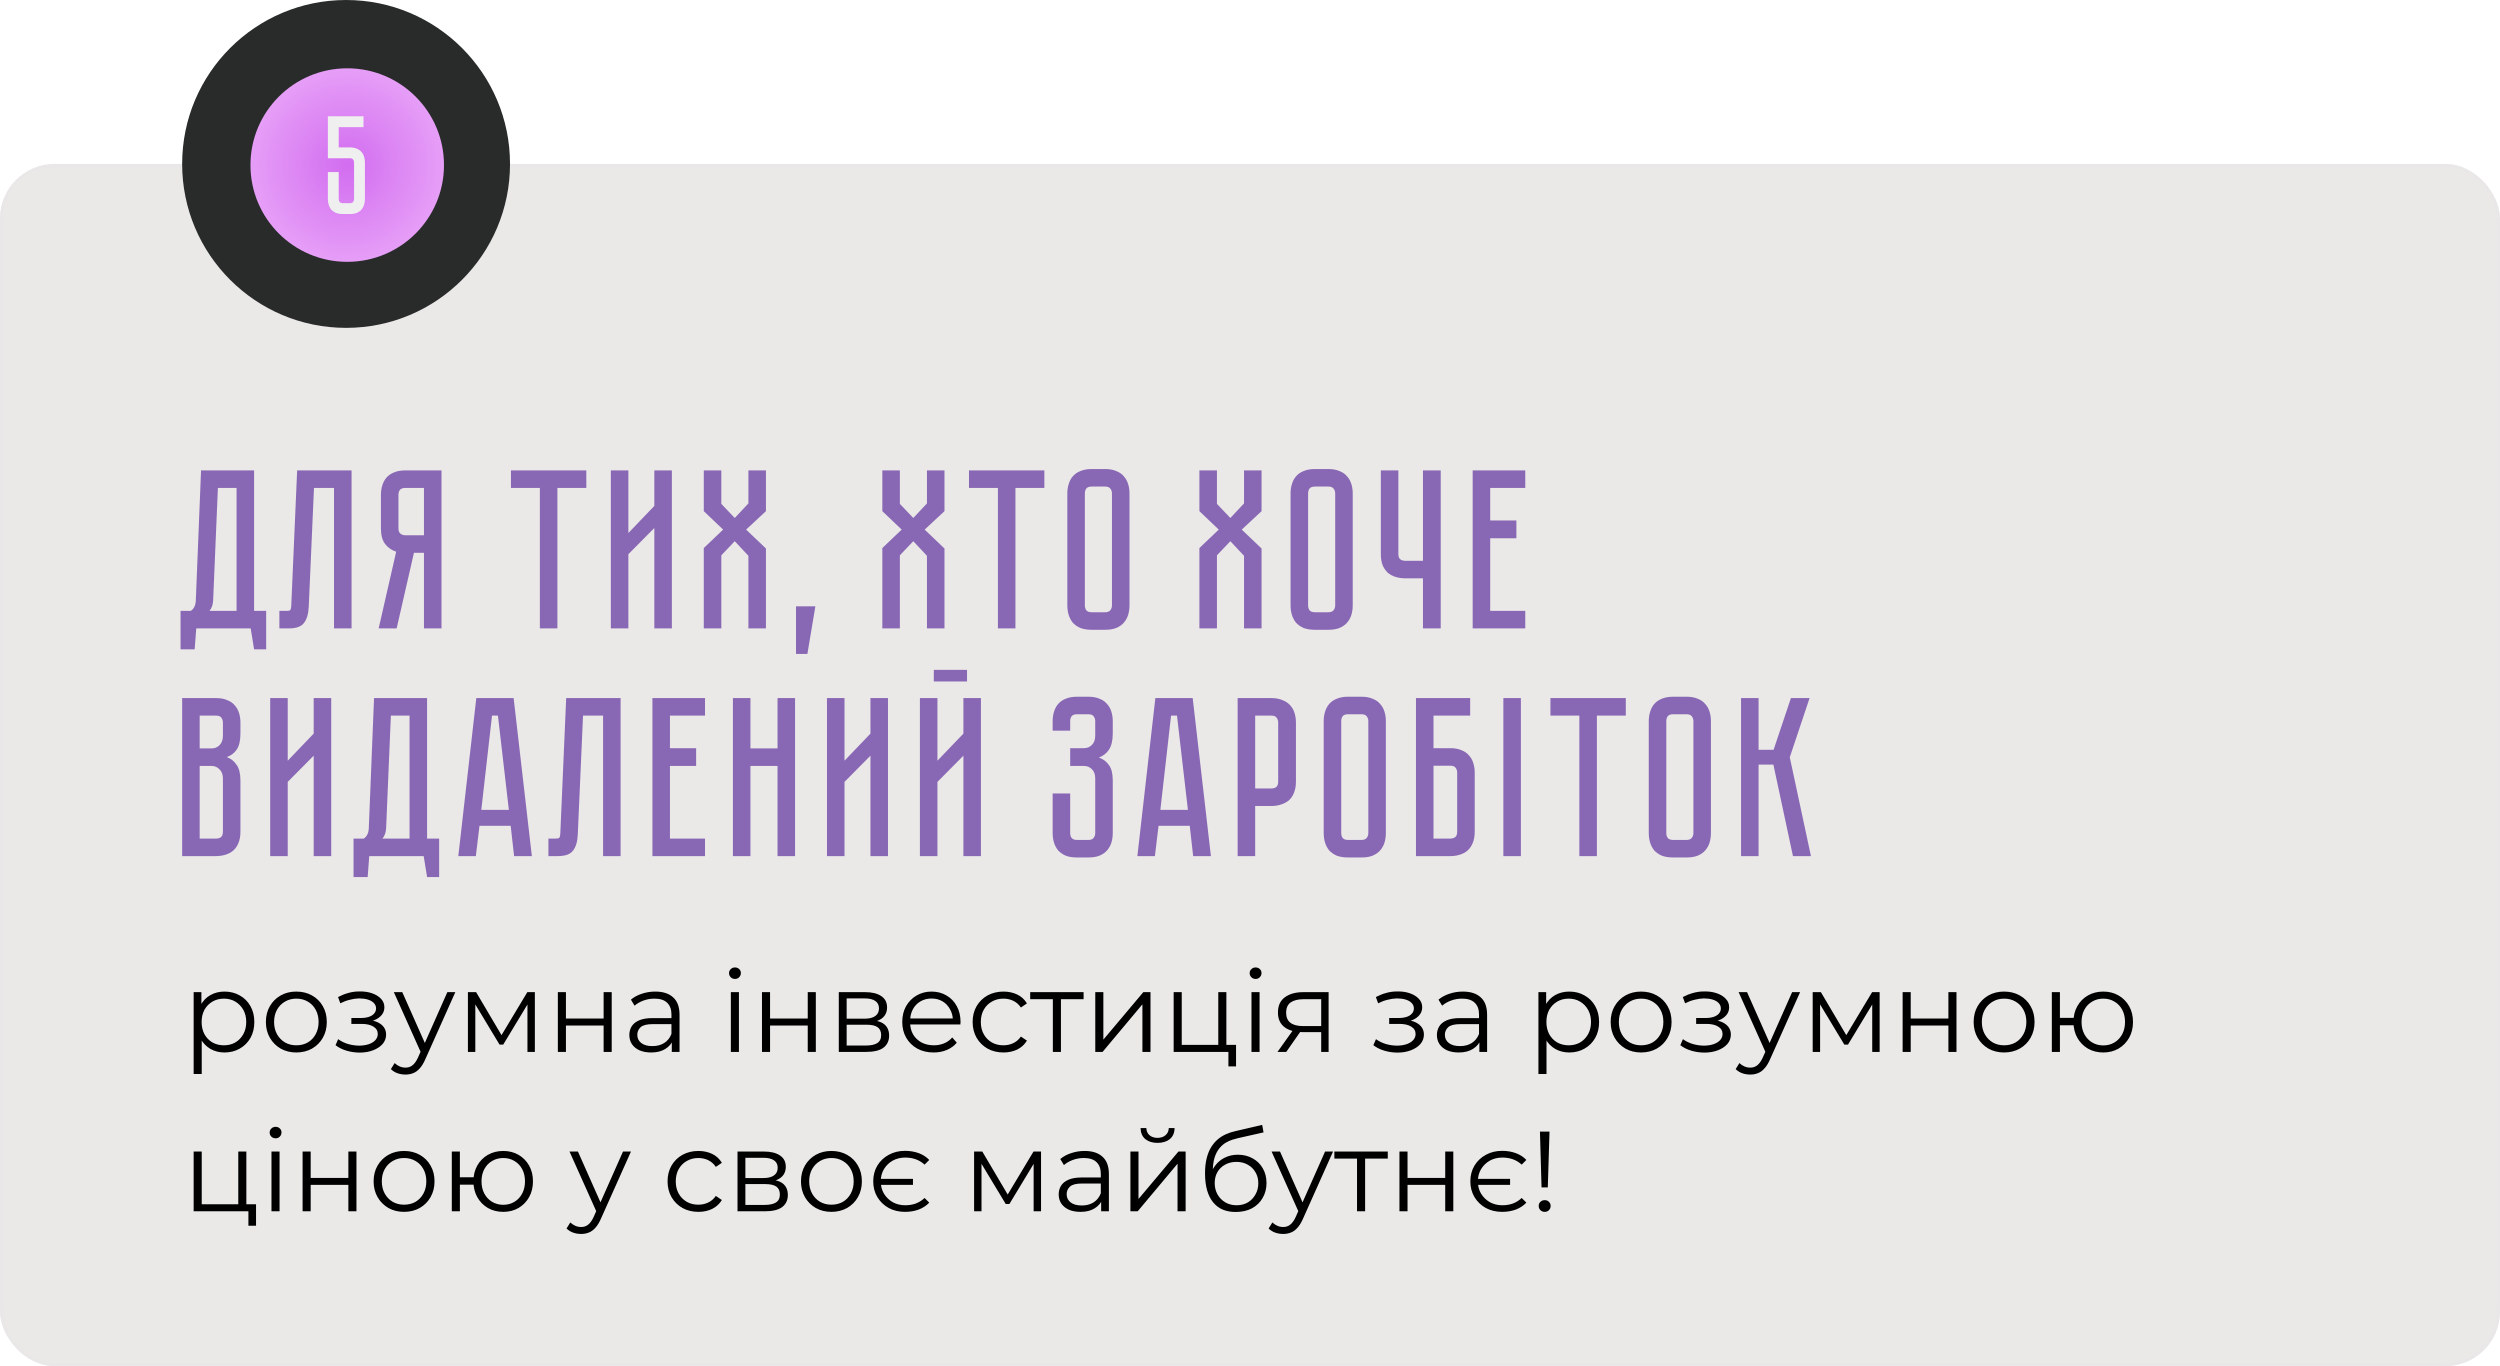
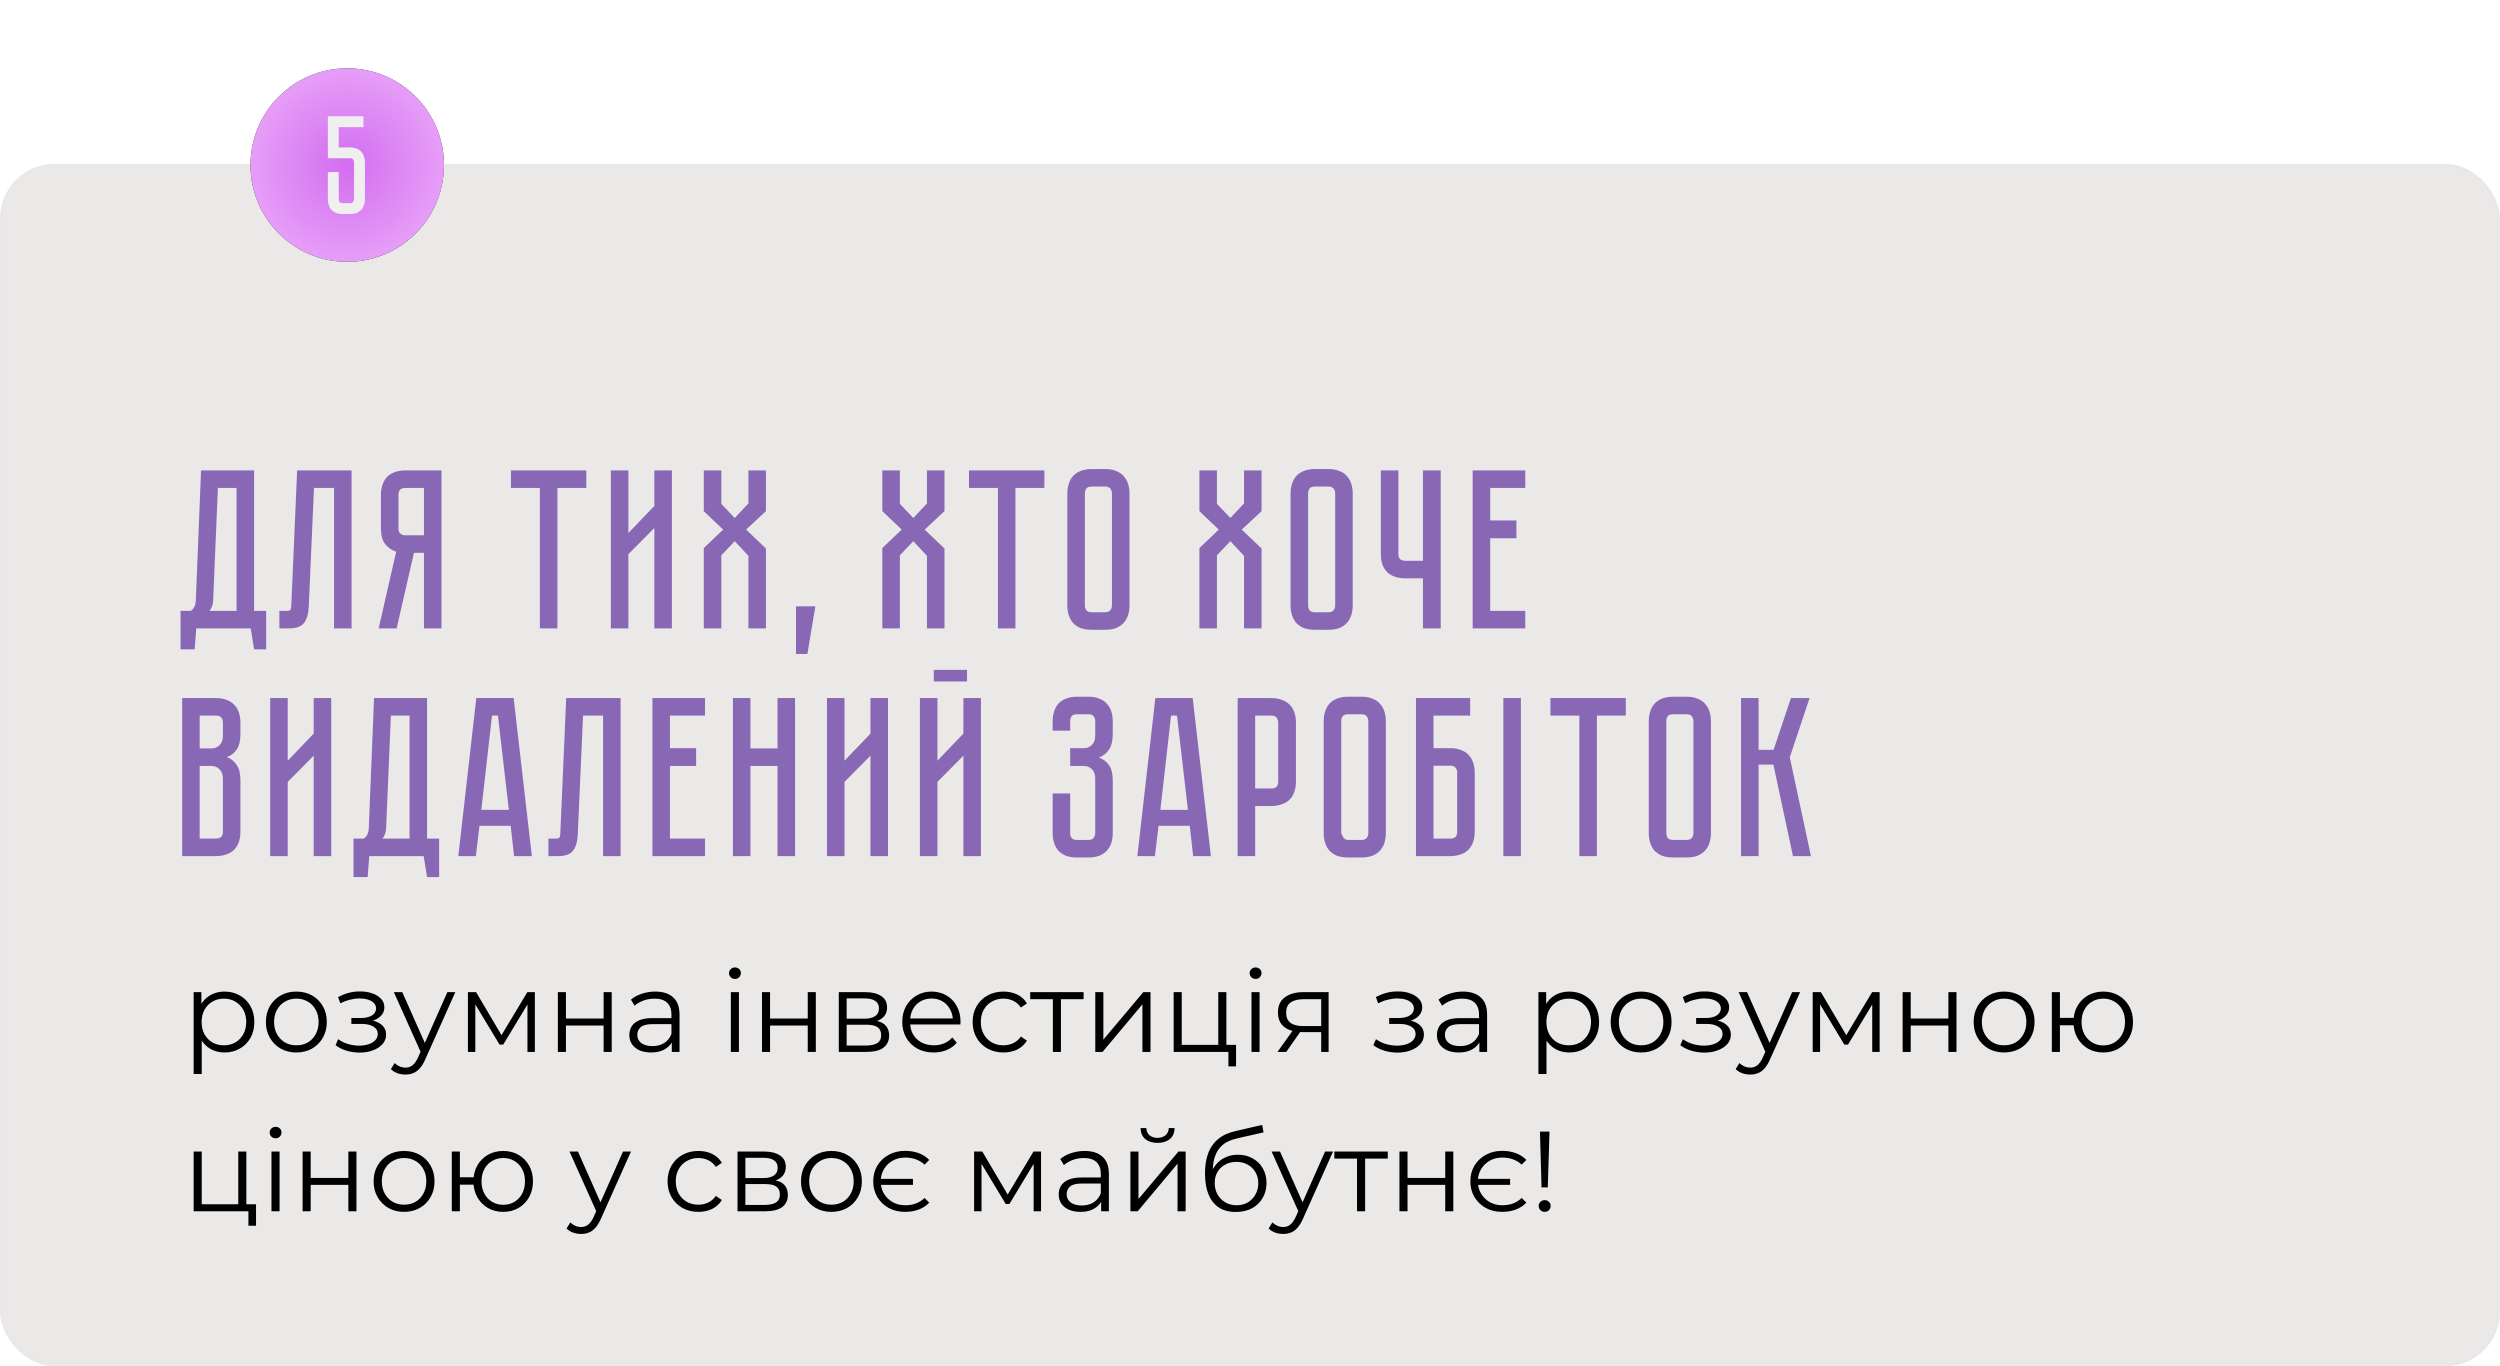
<svg xmlns="http://www.w3.org/2000/svg" width="549" height="300" viewBox="0 0 549 300" fill="none">
  <rect y="36" width="549" height="264" rx="12" fill="#EBE8E8" />
  <rect x="0.336" y="36.336" width="548.328" height="263.328" rx="11.664" stroke="#E4E4E4" stroke-opacity="0.25" stroke-width="0.672" />
-   <path d="M58.45 134.15V142.6H55.8L55.05 138H43.1L42.75 142.6H39.65V134.15H41.9C42.6 133.683 42.967 132.917 43 131.85L44.15 103.3H55.8V134.15H58.45ZM51.95 134.15V107.15H47.85L46.8 132C46.733 132.867 46.467 133.583 46 134.15H51.95ZM77.202 103.3V138H73.352V107.15H68.952L67.802 133.2C67.735 134.8 67.385 136 66.752 136.8C66.152 137.6 65.052 138 63.452 138H61.352V134.15H62.952C63.352 134.15 63.602 134.1 63.702 134C63.835 133.867 63.918 133.6 63.952 133.2L65.252 103.3H77.202ZM96.952 103.3V138H93.102V121.4H90.902L87.102 138H83.152L87.002 121.15C86.036 120.85 85.236 120.3 84.602 119.5C83.969 118.7 83.652 117.55 83.652 116.05V108.65C83.652 107.917 83.752 107.233 83.952 106.6C84.152 105.933 84.452 105.367 84.852 104.9C85.286 104.4 85.836 104.017 86.502 103.75C87.202 103.45 88.036 103.3 89.002 103.3H96.952ZM93.102 107.15H89.002C88.436 107.15 88.036 107.3 87.802 107.6C87.602 107.9 87.502 108.25 87.502 108.65V116.05C87.502 116.583 87.652 116.967 87.952 117.2C88.252 117.433 88.602 117.55 89.002 117.55H93.102V107.15ZM112.205 103.3H128.755V107.15H122.405V138H118.555V107.15H112.205V103.3ZM143.691 138V115.95L137.991 121.7V138H134.141V103.3H137.991V117.05L143.691 111.1V103.3H147.541V138H143.691ZM168.201 112.25L163.851 116.3L168.201 120.45V138H164.351V122.05L161.351 118.85L158.401 121.95V138H154.551V120.35L158.801 116.3L154.551 112.25V103.3H158.401V110.65L161.351 113.75L164.351 110.55V103.3H168.201V112.25ZM179.055 133.15L177.305 143.6H174.805V133.15H179.055ZM207.41 112.25L203.06 116.3L207.41 120.45V138H203.56V122.05L200.56 118.85L197.61 121.95V138H193.76V120.35L198.01 116.3L193.76 112.25V103.3H197.61V110.65L200.56 113.75L203.56 110.55V103.3H207.41V112.25ZM212.791 103.3H229.341V107.15H222.991V138H219.141V107.15H212.791V103.3ZM242.685 103C243.651 103 244.468 103.15 245.135 103.45C245.835 103.717 246.385 104.1 246.785 104.6C247.218 105.067 247.535 105.633 247.735 106.3C247.935 106.933 248.035 107.617 248.035 108.35V132.95C248.035 133.683 247.935 134.383 247.735 135.05C247.535 135.683 247.218 136.25 246.785 136.75C246.385 137.217 245.835 137.6 245.135 137.9C244.468 138.167 243.651 138.3 242.685 138.3H239.735C238.768 138.3 237.935 138.167 237.235 137.9C236.568 137.6 236.018 137.217 235.585 136.75C235.185 136.25 234.885 135.683 234.685 135.05C234.485 134.383 234.385 133.683 234.385 132.95V108.35C234.385 107.617 234.485 106.933 234.685 106.3C234.885 105.633 235.185 105.067 235.585 104.6C236.018 104.1 236.568 103.717 237.235 103.45C237.935 103.15 238.768 103 239.735 103H242.685ZM242.685 134.45C243.218 134.45 243.601 134.3 243.835 134C244.068 133.7 244.185 133.35 244.185 132.95V108.35C244.185 107.95 244.068 107.6 243.835 107.3C243.601 107 243.218 106.85 242.685 106.85H239.735C239.168 106.85 238.768 107 238.535 107.3C238.335 107.6 238.235 107.95 238.235 108.35V132.95C238.235 133.35 238.335 133.7 238.535 134C238.768 134.3 239.168 134.45 239.735 134.45H242.685ZM277.039 112.25L272.689 116.3L277.039 120.45V138H273.189V122.05L270.189 118.85L267.239 121.95V138H263.389V120.35L267.639 116.3L263.389 112.25V103.3H267.239V110.65L270.189 113.75L273.189 110.55V103.3H277.039V112.25ZM291.708 103C292.675 103 293.492 103.15 294.158 103.45C294.858 103.717 295.408 104.1 295.808 104.6C296.242 105.067 296.558 105.633 296.758 106.3C296.958 106.933 297.058 107.617 297.058 108.35V132.95C297.058 133.683 296.958 134.383 296.758 135.05C296.558 135.683 296.242 136.25 295.808 136.75C295.408 137.217 294.858 137.6 294.158 137.9C293.492 138.167 292.675 138.3 291.708 138.3H288.758C287.792 138.3 286.958 138.167 286.258 137.9C285.592 137.6 285.042 137.217 284.608 136.75C284.208 136.25 283.908 135.683 283.708 135.05C283.508 134.383 283.408 133.683 283.408 132.95V108.35C283.408 107.617 283.508 106.933 283.708 106.3C283.908 105.633 284.208 105.067 284.608 104.6C285.042 104.1 285.592 103.717 286.258 103.45C286.958 103.15 287.792 103 288.758 103H291.708ZM291.708 134.45C292.242 134.45 292.625 134.3 292.858 134C293.092 133.7 293.208 133.35 293.208 132.95V108.35C293.208 107.95 293.092 107.6 292.858 107.3C292.625 107 292.242 106.85 291.708 106.85H288.758C288.192 106.85 287.792 107 287.558 107.3C287.358 107.6 287.258 107.95 287.258 108.35V132.95C287.258 133.35 287.358 133.7 287.558 134C287.792 134.3 288.192 134.45 288.758 134.45H291.708ZM316.382 103.3V138H312.482V127H308.582C307.849 127 307.149 126.9 306.482 126.7C305.849 126.5 305.282 126.2 304.782 125.8C304.316 125.367 303.932 124.817 303.632 124.15C303.366 123.45 303.232 122.617 303.232 121.65V103.3H307.082V121.65C307.082 122.217 307.232 122.617 307.532 122.85C307.832 123.05 308.182 123.15 308.582 123.15H312.482V103.3H316.382ZM323.398 103.3H334.948V107.15H327.248V114.3H332.998V118.2H327.248V134.15H334.948V138H323.398V103.3ZM47.45 153.3C48.417 153.3 49.233 153.45 49.9 153.75C50.6 154.017 51.15 154.4 51.55 154.9C51.983 155.367 52.3 155.933 52.5 156.6C52.7 157.233 52.8 157.917 52.8 158.65V161.1C52.8 162.667 52.517 163.85 51.95 164.65C51.417 165.417 50.7 165.95 49.8 166.25C50.7 166.583 51.417 167.15 51.95 167.95C52.517 168.717 52.8 169.883 52.8 171.45V182.65C52.8 183.617 52.65 184.45 52.35 185.15C52.083 185.817 51.7 186.367 51.2 186.8C50.733 187.2 50.167 187.5 49.5 187.7C48.867 187.9 48.183 188 47.45 188H40V153.3H47.45ZM48.95 170.95C48.95 170.083 48.7 169.417 48.2 168.95C47.733 168.45 47.15 168.2 46.45 168.2H43.85V184.15H47.45C47.883 184.15 48.233 184.05 48.5 183.85C48.8 183.617 48.95 183.217 48.95 182.65V170.95ZM48.95 158.65C48.95 158.25 48.833 157.9 48.6 157.6C48.4 157.3 48.017 157.15 47.45 157.15H43.85V164.35H46.45C47.15 164.35 47.733 164.117 48.2 163.65C48.7 163.15 48.95 162.467 48.95 161.6V158.65ZM68.886 188V165.95L63.186 171.7V188H59.336V153.3H63.186V167.05L68.886 161.1V153.3H72.736V188H68.886ZM96.438 184.15V192.6H93.788L93.038 188H81.088L80.738 192.6H77.638V184.15H79.888C80.588 183.683 80.955 182.917 80.988 181.85L82.138 153.3H93.788V184.15H96.438ZM89.938 184.15V157.15H85.838L84.788 182C84.722 182.867 84.455 183.583 83.988 184.15H89.938ZM112.895 188L112.145 181.35H105.295L104.495 188H100.645L104.595 153.3H112.795L116.795 188H112.895ZM105.695 177.85H111.745L109.345 157.15H108.045L105.695 177.85ZM136.284 153.3V188H132.434V157.15H128.034L126.884 183.2C126.817 184.8 126.467 186 125.834 186.8C125.234 187.6 124.134 188 122.534 188H120.434V184.15H122.034C122.434 184.15 122.684 184.1 122.784 184C122.917 183.867 123 183.6 123.034 183.2L124.334 153.3H136.284ZM143.271 153.3H154.821V157.15H147.121V164.3H152.871V168.2H147.121V184.15H154.821V188H143.271V153.3ZM170.747 164.35V153.3H174.597V188H170.747V168.2H164.797V188H160.947V153.3H164.797V164.35H170.747ZM191.152 188V165.95L185.452 171.7V188H181.602V153.3H185.452V167.05L191.152 161.1V153.3H195.002V188H191.152ZM212.362 147.1V149.65H205.062V147.1H212.362ZM211.562 188V165.95L205.862 171.7V188H202.012V153.3H205.862V167.05L211.562 161.1V153.3H215.412V188H211.562ZM239.012 153C239.979 153 240.795 153.15 241.462 153.45C242.162 153.717 242.712 154.1 243.112 154.6C243.545 155.067 243.862 155.633 244.062 156.3C244.262 156.933 244.362 157.617 244.362 158.35V161.1C244.362 162.633 244.079 163.817 243.512 164.65C242.979 165.45 242.245 166.017 241.312 166.35C242.245 166.683 242.979 167.233 243.512 168C244.079 168.733 244.362 169.867 244.362 171.4V182.95C244.362 183.683 244.262 184.383 244.062 185.05C243.862 185.683 243.545 186.25 243.112 186.75C242.712 187.217 242.162 187.6 241.462 187.9C240.795 188.167 239.979 188.3 239.012 188.3H236.512C235.545 188.3 234.712 188.167 234.012 187.9C233.345 187.6 232.795 187.217 232.362 186.75C231.962 186.25 231.662 185.683 231.462 185.05C231.262 184.383 231.162 183.683 231.162 182.95V174.25H235.012V182.95C235.012 183.35 235.112 183.7 235.312 184C235.545 184.3 235.945 184.45 236.512 184.45H239.012C239.579 184.45 239.962 184.3 240.162 184C240.395 183.7 240.512 183.35 240.512 182.95V170.95C240.512 170.05 240.262 169.367 239.762 168.9C239.295 168.433 238.712 168.2 238.012 168.2H235.012V164.3H238.012C238.712 164.3 239.295 164.067 239.762 163.6C240.262 163.133 240.512 162.45 240.512 161.55V158.35C240.512 157.95 240.395 157.6 240.162 157.3C239.962 157 239.579 156.85 239.012 156.85H236.512C235.945 156.85 235.545 157 235.312 157.3C235.112 157.6 235.012 157.95 235.012 158.35V160.45H231.162V158.35C231.162 157.617 231.262 156.933 231.462 156.3C231.662 155.633 231.962 155.067 232.362 154.6C232.795 154.1 233.345 153.717 234.012 153.45C234.712 153.15 235.545 153 236.512 153H239.012ZM262.016 188L261.266 181.35H254.416L253.616 188H249.766L253.716 153.3H261.916L265.916 188H262.016ZM254.816 177.85H260.866L258.466 157.15H257.166L254.816 177.85ZM284.587 171.65C284.587 172.617 284.437 173.45 284.137 174.15C283.87 174.817 283.487 175.367 282.987 175.8C282.487 176.2 281.904 176.5 281.237 176.7C280.604 176.9 279.92 177 279.187 177H275.637V188H271.787V153.3H279.187C280.154 153.3 280.97 153.45 281.637 153.75C282.337 154.017 282.904 154.4 283.337 154.9C283.77 155.367 284.087 155.933 284.287 156.6C284.487 157.233 284.587 157.917 284.587 158.65V171.65ZM280.687 158.65C280.687 158.25 280.57 157.9 280.337 157.6C280.137 157.3 279.754 157.15 279.187 157.15H275.637V173.15H279.187C279.62 173.15 279.97 173.05 280.237 172.85C280.537 172.617 280.687 172.217 280.687 171.65V158.65ZM298.984 153C299.95 153 300.767 153.15 301.434 153.45C302.134 153.717 302.684 154.1 303.084 154.6C303.517 155.067 303.834 155.633 304.034 156.3C304.234 156.933 304.334 157.617 304.334 158.35V182.95C304.334 183.683 304.234 184.383 304.034 185.05C303.834 185.683 303.517 186.25 303.084 186.75C302.684 187.217 302.134 187.6 301.434 187.9C300.767 188.167 299.95 188.3 298.984 188.3H296.034C295.067 188.3 294.234 188.167 293.534 187.9C292.867 187.6 292.317 187.217 291.884 186.75C291.484 186.25 291.184 185.683 290.984 185.05C290.784 184.383 290.684 183.683 290.684 182.95V158.35C290.684 157.617 290.784 156.933 290.984 156.3C291.184 155.633 291.484 155.067 291.884 154.6C292.317 154.1 292.867 153.717 293.534 153.45C294.234 153.15 295.067 153 296.034 153H298.984ZM298.984 184.45C299.517 184.45 299.9 184.3 300.134 184C300.367 183.7 300.484 183.35 300.484 182.95V158.35C300.484 157.95 300.367 157.6 300.134 157.3C299.9 157 299.517 156.85 298.984 156.85H296.034C295.467 156.85 295.067 157 294.834 157.3C294.634 157.6 294.534 157.95 294.534 158.35V182.95C294.534 183.35 294.634 183.7 294.834 184C295.067 184.3 295.467 184.45 296.034 184.45H298.984ZM318.497 164.3C319.464 164.3 320.281 164.45 320.947 164.75C321.647 165.017 322.197 165.4 322.597 165.9C323.031 166.367 323.347 166.933 323.547 167.6C323.747 168.233 323.847 168.917 323.847 169.65V182.65C323.847 183.617 323.697 184.45 323.397 185.15C323.131 185.817 322.747 186.367 322.247 186.8C321.781 187.2 321.214 187.5 320.547 187.7C319.914 187.9 319.231 188 318.497 188H310.947V153.3H322.847V157.15H314.797V164.3H318.497ZM319.997 169.65C319.997 169.25 319.881 168.9 319.647 168.6C319.447 168.3 319.064 168.15 318.497 168.15H314.797V184.15H318.497C318.931 184.15 319.281 184.05 319.547 183.85C319.847 183.617 319.997 183.217 319.997 182.65V169.65ZM330.137 153.3H333.987V188H330.137V153.3ZM340.477 153.3H357.027V157.15H350.677V188H346.827V157.15H340.477V153.3ZM370.37 153C371.337 153 372.154 153.15 372.82 153.45C373.52 153.717 374.07 154.1 374.47 154.6C374.904 155.067 375.22 155.633 375.42 156.3C375.62 156.933 375.72 157.617 375.72 158.35V182.95C375.72 183.683 375.62 184.383 375.42 185.05C375.22 185.683 374.904 186.25 374.47 186.75C374.07 187.217 373.52 187.6 372.82 187.9C372.154 188.167 371.337 188.3 370.37 188.3H367.42C366.454 188.3 365.62 188.167 364.92 187.9C364.254 187.6 363.704 187.217 363.27 186.75C362.87 186.25 362.57 185.683 362.37 185.05C362.17 184.383 362.07 183.683 362.07 182.95V158.35C362.07 157.617 362.17 156.933 362.37 156.3C362.57 155.633 362.87 155.067 363.27 154.6C363.704 154.1 364.254 153.717 364.92 153.45C365.62 153.15 366.454 153 367.42 153H370.37ZM370.37 184.45C370.904 184.45 371.287 184.3 371.52 184C371.754 183.7 371.87 183.35 371.87 182.95V158.35C371.87 157.95 371.754 157.6 371.52 157.3C371.287 157 370.904 156.85 370.37 156.85H367.42C366.854 156.85 366.454 157 366.22 157.3C366.02 157.6 365.92 157.95 365.92 158.35V182.95C365.92 183.35 366.02 183.7 366.22 184C366.454 184.3 366.854 184.45 367.42 184.45H370.37ZM382.334 153.3H386.184V164.65H389.484L393.284 153.3H397.384L393.034 166.3L397.684 188H393.734L389.434 167.9H386.184V188H382.334V153.3Z" fill="#8868B4" />
-   <circle cx="76" cy="36" r="36" fill="#292B2B" />
+   <path d="M58.45 134.15V142.6H55.8L55.05 138H43.1L42.75 142.6H39.65V134.15H41.9C42.6 133.683 42.967 132.917 43 131.85L44.15 103.3H55.8V134.15H58.45ZM51.95 134.15V107.15H47.85L46.8 132C46.733 132.867 46.467 133.583 46 134.15H51.95ZM77.202 103.3V138H73.352V107.15H68.952L67.802 133.2C67.735 134.8 67.385 136 66.752 136.8C66.152 137.6 65.052 138 63.452 138H61.352V134.15H62.952C63.352 134.15 63.602 134.1 63.702 134C63.835 133.867 63.918 133.6 63.952 133.2L65.252 103.3H77.202ZM96.952 103.3V138H93.102V121.4H90.902L87.102 138H83.152L87.002 121.15C86.036 120.85 85.236 120.3 84.602 119.5C83.969 118.7 83.652 117.55 83.652 116.05V108.65C83.652 107.917 83.752 107.233 83.952 106.6C84.152 105.933 84.452 105.367 84.852 104.9C85.286 104.4 85.836 104.017 86.502 103.75C87.202 103.45 88.036 103.3 89.002 103.3H96.952ZM93.102 107.15H89.002C88.436 107.15 88.036 107.3 87.802 107.6C87.602 107.9 87.502 108.25 87.502 108.65V116.05C87.502 116.583 87.652 116.967 87.952 117.2C88.252 117.433 88.602 117.55 89.002 117.55H93.102V107.15ZM112.205 103.3H128.755V107.15H122.405V138H118.555V107.15H112.205V103.3ZM143.691 138V115.95L137.991 121.7V138H134.141V103.3H137.991V117.05L143.691 111.1V103.3H147.541V138H143.691ZM168.201 112.25L163.851 116.3L168.201 120.45V138H164.351V122.05L161.351 118.85L158.401 121.95V138H154.551V120.35L158.801 116.3L154.551 112.25V103.3H158.401V110.65L161.351 113.75L164.351 110.55V103.3H168.201V112.25ZM179.055 133.15L177.305 143.6H174.805V133.15H179.055ZM207.41 112.25L203.06 116.3L207.41 120.45V138H203.56V122.05L200.56 118.85L197.61 121.95V138H193.76V120.35L198.01 116.3L193.76 112.25V103.3H197.61V110.65L200.56 113.75L203.56 110.55V103.3H207.41V112.25ZM212.791 103.3H229.341V107.15H222.991V138H219.141V107.15H212.791V103.3ZM242.685 103C243.651 103 244.468 103.15 245.135 103.45C245.835 103.717 246.385 104.1 246.785 104.6C247.218 105.067 247.535 105.633 247.735 106.3C247.935 106.933 248.035 107.617 248.035 108.35V132.95C248.035 133.683 247.935 134.383 247.735 135.05C247.535 135.683 247.218 136.25 246.785 136.75C246.385 137.217 245.835 137.6 245.135 137.9C244.468 138.167 243.651 138.3 242.685 138.3H239.735C238.768 138.3 237.935 138.167 237.235 137.9C236.568 137.6 236.018 137.217 235.585 136.75C235.185 136.25 234.885 135.683 234.685 135.05C234.485 134.383 234.385 133.683 234.385 132.95V108.35C234.385 107.617 234.485 106.933 234.685 106.3C234.885 105.633 235.185 105.067 235.585 104.6C236.018 104.1 236.568 103.717 237.235 103.45C237.935 103.15 238.768 103 239.735 103H242.685ZM242.685 134.45C243.218 134.45 243.601 134.3 243.835 134C244.068 133.7 244.185 133.35 244.185 132.95V108.35C244.185 107.95 244.068 107.6 243.835 107.3C243.601 107 243.218 106.85 242.685 106.85H239.735C239.168 106.85 238.768 107 238.535 107.3C238.335 107.6 238.235 107.95 238.235 108.35V132.95C238.235 133.35 238.335 133.7 238.535 134C238.768 134.3 239.168 134.45 239.735 134.45H242.685ZM277.039 112.25L272.689 116.3L277.039 120.45V138H273.189V122.05L270.189 118.85L267.239 121.95V138H263.389V120.35L267.639 116.3L263.389 112.25V103.3H267.239V110.65L270.189 113.75L273.189 110.55V103.3H277.039V112.25ZM291.708 103C292.675 103 293.492 103.15 294.158 103.45C294.858 103.717 295.408 104.1 295.808 104.6C296.242 105.067 296.558 105.633 296.758 106.3C296.958 106.933 297.058 107.617 297.058 108.35V132.95C297.058 133.683 296.958 134.383 296.758 135.05C296.558 135.683 296.242 136.25 295.808 136.75C295.408 137.217 294.858 137.6 294.158 137.9C293.492 138.167 292.675 138.3 291.708 138.3H288.758C287.792 138.3 286.958 138.167 286.258 137.9C285.592 137.6 285.042 137.217 284.608 136.75C284.208 136.25 283.908 135.683 283.708 135.05C283.508 134.383 283.408 133.683 283.408 132.95V108.35C283.408 107.617 283.508 106.933 283.708 106.3C283.908 105.633 284.208 105.067 284.608 104.6C285.042 104.1 285.592 103.717 286.258 103.45C286.958 103.15 287.792 103 288.758 103H291.708ZM291.708 134.45C292.242 134.45 292.625 134.3 292.858 134C293.092 133.7 293.208 133.35 293.208 132.95V108.35C293.208 107.95 293.092 107.6 292.858 107.3C292.625 107 292.242 106.85 291.708 106.85H288.758C288.192 106.85 287.792 107 287.558 107.3C287.358 107.6 287.258 107.95 287.258 108.35V132.95C287.258 133.35 287.358 133.7 287.558 134C287.792 134.3 288.192 134.45 288.758 134.45H291.708ZM316.382 103.3V138H312.482V127H308.582C307.849 127 307.149 126.9 306.482 126.7C305.849 126.5 305.282 126.2 304.782 125.8C304.316 125.367 303.932 124.817 303.632 124.15C303.366 123.45 303.232 122.617 303.232 121.65V103.3H307.082V121.65C307.082 122.217 307.232 122.617 307.532 122.85C307.832 123.05 308.182 123.15 308.582 123.15H312.482V103.3H316.382ZM323.398 103.3H334.948V107.15H327.248V114.3H332.998V118.2H327.248V134.15H334.948V138H323.398V103.3ZM47.45 153.3C48.417 153.3 49.233 153.45 49.9 153.75C50.6 154.017 51.15 154.4 51.55 154.9C51.983 155.367 52.3 155.933 52.5 156.6C52.7 157.233 52.8 157.917 52.8 158.65V161.1C52.8 162.667 52.517 163.85 51.95 164.65C51.417 165.417 50.7 165.95 49.8 166.25C50.7 166.583 51.417 167.15 51.95 167.95C52.517 168.717 52.8 169.883 52.8 171.45V182.65C52.8 183.617 52.65 184.45 52.35 185.15C52.083 185.817 51.7 186.367 51.2 186.8C50.733 187.2 50.167 187.5 49.5 187.7C48.867 187.9 48.183 188 47.45 188H40V153.3H47.45ZM48.95 170.95C48.95 170.083 48.7 169.417 48.2 168.95C47.733 168.45 47.15 168.2 46.45 168.2H43.85V184.15H47.45C47.883 184.15 48.233 184.05 48.5 183.85C48.8 183.617 48.95 183.217 48.95 182.65V170.95ZM48.95 158.65C48.95 158.25 48.833 157.9 48.6 157.6C48.4 157.3 48.017 157.15 47.45 157.15H43.85V164.35H46.45C47.15 164.35 47.733 164.117 48.2 163.65C48.7 163.15 48.95 162.467 48.95 161.6V158.65ZM68.886 188V165.95L63.186 171.7V188H59.336V153.3H63.186V167.05L68.886 161.1V153.3H72.736V188H68.886ZM96.438 184.15V192.6H93.788L93.038 188H81.088L80.738 192.6H77.638V184.15H79.888C80.588 183.683 80.955 182.917 80.988 181.85L82.138 153.3H93.788V184.15H96.438ZM89.938 184.15V157.15H85.838L84.788 182C84.722 182.867 84.455 183.583 83.988 184.15H89.938ZM112.895 188L112.145 181.35H105.295L104.495 188H100.645L104.595 153.3H112.795L116.795 188H112.895ZM105.695 177.85H111.745L109.345 157.15H108.045L105.695 177.85ZM136.284 153.3V188H132.434V157.15H128.034L126.884 183.2C126.817 184.8 126.467 186 125.834 186.8C125.234 187.6 124.134 188 122.534 188H120.434V184.15H122.034C122.434 184.15 122.684 184.1 122.784 184C122.917 183.867 123 183.6 123.034 183.2L124.334 153.3H136.284ZM143.271 153.3H154.821V157.15H147.121V164.3H152.871V168.2H147.121V184.15H154.821V188H143.271V153.3ZM170.747 164.35V153.3H174.597V188H170.747V168.2H164.797V188H160.947V153.3H164.797V164.35H170.747ZM191.152 188V165.95L185.452 171.7V188H181.602V153.3H185.452V167.05L191.152 161.1V153.3H195.002V188H191.152ZM212.362 147.1V149.65H205.062V147.1H212.362ZM211.562 188V165.95L205.862 171.7V188H202.012V153.3H205.862V167.05L211.562 161.1V153.3H215.412V188H211.562ZM239.012 153C239.979 153 240.795 153.15 241.462 153.45C242.162 153.717 242.712 154.1 243.112 154.6C243.545 155.067 243.862 155.633 244.062 156.3C244.262 156.933 244.362 157.617 244.362 158.35V161.1C244.362 162.633 244.079 163.817 243.512 164.65C242.979 165.45 242.245 166.017 241.312 166.35C242.245 166.683 242.979 167.233 243.512 168C244.079 168.733 244.362 169.867 244.362 171.4V182.95C244.362 183.683 244.262 184.383 244.062 185.05C243.862 185.683 243.545 186.25 243.112 186.75C242.712 187.217 242.162 187.6 241.462 187.9C240.795 188.167 239.979 188.3 239.012 188.3H236.512C235.545 188.3 234.712 188.167 234.012 187.9C233.345 187.6 232.795 187.217 232.362 186.75C231.962 186.25 231.662 185.683 231.462 185.05C231.262 184.383 231.162 183.683 231.162 182.95V174.25H235.012V182.95C235.012 183.35 235.112 183.7 235.312 184C235.545 184.3 235.945 184.45 236.512 184.45H239.012C239.579 184.45 239.962 184.3 240.162 184C240.395 183.7 240.512 183.35 240.512 182.95V170.95C240.512 170.05 240.262 169.367 239.762 168.9C239.295 168.433 238.712 168.2 238.012 168.2H235.012V164.3H238.012C238.712 164.3 239.295 164.067 239.762 163.6C240.262 163.133 240.512 162.45 240.512 161.55V158.35C240.512 157.95 240.395 157.6 240.162 157.3C239.962 157 239.579 156.85 239.012 156.85H236.512C235.945 156.85 235.545 157 235.312 157.3C235.112 157.6 235.012 157.95 235.012 158.35V160.45H231.162V158.35C231.162 157.617 231.262 156.933 231.462 156.3C231.662 155.633 231.962 155.067 232.362 154.6C232.795 154.1 233.345 153.717 234.012 153.45C234.712 153.15 235.545 153 236.512 153H239.012ZM262.016 188L261.266 181.35H254.416L253.616 188H249.766L253.716 153.3H261.916L265.916 188H262.016ZM254.816 177.85H260.866L258.466 157.15H257.166L254.816 177.85ZM284.587 171.65C284.587 172.617 284.437 173.45 284.137 174.15C283.87 174.817 283.487 175.367 282.987 175.8C282.487 176.2 281.904 176.5 281.237 176.7C280.604 176.9 279.92 177 279.187 177H275.637V188H271.787V153.3H279.187C280.154 153.3 280.97 153.45 281.637 153.75C282.337 154.017 282.904 154.4 283.337 154.9C283.77 155.367 284.087 155.933 284.287 156.6C284.487 157.233 284.587 157.917 284.587 158.65V171.65ZM280.687 158.65C280.687 158.25 280.57 157.9 280.337 157.6C280.137 157.3 279.754 157.15 279.187 157.15H275.637V173.15H279.187C279.62 173.15 279.97 173.05 280.237 172.85C280.537 172.617 280.687 172.217 280.687 171.65V158.65ZM298.984 153C299.95 153 300.767 153.15 301.434 153.45C302.134 153.717 302.684 154.1 303.084 154.6C303.517 155.067 303.834 155.633 304.034 156.3C304.234 156.933 304.334 157.617 304.334 158.35V182.95C304.334 183.683 304.234 184.383 304.034 185.05C303.834 185.683 303.517 186.25 303.084 186.75C302.684 187.217 302.134 187.6 301.434 187.9C300.767 188.167 299.95 188.3 298.984 188.3H296.034C295.067 188.3 294.234 188.167 293.534 187.9C292.867 187.6 292.317 187.217 291.884 186.75C291.484 186.25 291.184 185.683 290.984 185.05C290.784 184.383 290.684 183.683 290.684 182.95V158.35C290.684 157.617 290.784 156.933 290.984 156.3C291.184 155.633 291.484 155.067 291.884 154.6C292.317 154.1 292.867 153.717 293.534 153.45C294.234 153.15 295.067 153 296.034 153H298.984ZM298.984 184.45C299.517 184.45 299.9 184.3 300.134 184C300.367 183.7 300.484 183.35 300.484 182.95V158.35C300.484 157.95 300.367 157.6 300.134 157.3C299.9 157 299.517 156.85 298.984 156.85H296.034C295.467 156.85 295.067 157 294.834 157.3C294.634 157.6 294.534 157.95 294.534 158.35V182.95C295.067 184.3 295.467 184.45 296.034 184.45H298.984ZM318.497 164.3C319.464 164.3 320.281 164.45 320.947 164.75C321.647 165.017 322.197 165.4 322.597 165.9C323.031 166.367 323.347 166.933 323.547 167.6C323.747 168.233 323.847 168.917 323.847 169.65V182.65C323.847 183.617 323.697 184.45 323.397 185.15C323.131 185.817 322.747 186.367 322.247 186.8C321.781 187.2 321.214 187.5 320.547 187.7C319.914 187.9 319.231 188 318.497 188H310.947V153.3H322.847V157.15H314.797V164.3H318.497ZM319.997 169.65C319.997 169.25 319.881 168.9 319.647 168.6C319.447 168.3 319.064 168.15 318.497 168.15H314.797V184.15H318.497C318.931 184.15 319.281 184.05 319.547 183.85C319.847 183.617 319.997 183.217 319.997 182.65V169.65ZM330.137 153.3H333.987V188H330.137V153.3ZM340.477 153.3H357.027V157.15H350.677V188H346.827V157.15H340.477V153.3ZM370.37 153C371.337 153 372.154 153.15 372.82 153.45C373.52 153.717 374.07 154.1 374.47 154.6C374.904 155.067 375.22 155.633 375.42 156.3C375.62 156.933 375.72 157.617 375.72 158.35V182.95C375.72 183.683 375.62 184.383 375.42 185.05C375.22 185.683 374.904 186.25 374.47 186.75C374.07 187.217 373.52 187.6 372.82 187.9C372.154 188.167 371.337 188.3 370.37 188.3H367.42C366.454 188.3 365.62 188.167 364.92 187.9C364.254 187.6 363.704 187.217 363.27 186.75C362.87 186.25 362.57 185.683 362.37 185.05C362.17 184.383 362.07 183.683 362.07 182.95V158.35C362.07 157.617 362.17 156.933 362.37 156.3C362.57 155.633 362.87 155.067 363.27 154.6C363.704 154.1 364.254 153.717 364.92 153.45C365.62 153.15 366.454 153 367.42 153H370.37ZM370.37 184.45C370.904 184.45 371.287 184.3 371.52 184C371.754 183.7 371.87 183.35 371.87 182.95V158.35C371.87 157.95 371.754 157.6 371.52 157.3C371.287 157 370.904 156.85 370.37 156.85H367.42C366.854 156.85 366.454 157 366.22 157.3C366.02 157.6 365.92 157.95 365.92 158.35V182.95C365.92 183.35 366.02 183.7 366.22 184C366.454 184.3 366.854 184.45 367.42 184.45H370.37ZM382.334 153.3H386.184V164.65H389.484L393.284 153.3H397.384L393.034 166.3L397.684 188H393.734L389.434 167.9H386.184V188H382.334V153.3Z" fill="#8868B4" />
  <circle cx="76.25" cy="36.25" r="21.25" fill="#292B2B" />
  <circle cx="76.25" cy="36.25" r="21.25" fill="url(#paint0_radial_75_141)" />
  <path d="M74.382 27.914V32.368H76.826C77.424 32.368 77.929 32.461 78.341 32.647C78.775 32.812 79.115 33.049 79.362 33.358C79.63 33.647 79.826 33.997 79.95 34.41C80.074 34.802 80.136 35.224 80.136 35.678V43.69C80.136 44.144 80.074 44.577 79.95 44.989C79.826 45.381 79.63 45.732 79.362 46.041C79.115 46.33 78.775 46.567 78.341 46.752C77.929 46.917 77.424 47 76.826 47H75.31C74.712 47 74.196 46.917 73.763 46.752C73.351 46.567 73.01 46.33 72.742 46.041C72.495 45.732 72.309 45.381 72.186 44.989C72.062 44.577 72 44.144 72 43.69V37.782H74.382V43.69C74.382 43.938 74.444 44.154 74.567 44.34C74.712 44.525 74.959 44.618 75.31 44.618H76.826C77.176 44.618 77.413 44.525 77.537 44.34C77.682 44.154 77.754 43.938 77.754 43.69V35.678C77.754 35.41 77.682 35.194 77.537 35.029C77.413 34.843 77.176 34.75 76.826 34.75H72V25.532H79.826V27.914H74.382Z" fill="#EFEFEF" />
  <path d="M49.3 231.125C48.167 231.125 47.142 230.867 46.225 230.35C45.308 229.817 44.575 229.058 44.025 228.075C43.492 227.075 43.225 225.858 43.225 224.425C43.225 222.992 43.492 221.783 44.025 220.8C44.558 219.8 45.283 219.042 46.2 218.525C47.117 218.008 48.15 217.75 49.3 217.75C50.55 217.75 51.667 218.033 52.65 218.6C53.65 219.15 54.433 219.933 55 220.95C55.567 221.95 55.85 223.108 55.85 224.425C55.85 225.758 55.567 226.925 55 227.925C54.433 228.925 53.65 229.708 52.65 230.275C51.667 230.842 50.55 231.125 49.3 231.125ZM42.525 235.85V217.875H44.225V221.825L44.05 224.45L44.3 227.1V235.85H42.525ZM49.175 229.55C50.108 229.55 50.942 229.342 51.675 228.925C52.408 228.492 52.992 227.892 53.425 227.125C53.858 226.342 54.075 225.442 54.075 224.425C54.075 223.408 53.858 222.517 53.425 221.75C52.992 220.983 52.408 220.383 51.675 219.95C50.942 219.517 50.108 219.3 49.175 219.3C48.242 219.3 47.4 219.517 46.65 219.95C45.917 220.383 45.333 220.983 44.9 221.75C44.483 222.517 44.275 223.408 44.275 224.425C44.275 225.442 44.483 226.342 44.9 227.125C45.333 227.892 45.917 228.492 46.65 228.925C47.4 229.342 48.242 229.55 49.175 229.55ZM65.064 231.125C63.797 231.125 62.655 230.842 61.639 230.275C60.639 229.692 59.847 228.9 59.264 227.9C58.68 226.883 58.389 225.725 58.389 224.425C58.389 223.108 58.68 221.95 59.264 220.95C59.847 219.95 60.639 219.167 61.639 218.6C62.639 218.033 63.78 217.75 65.064 217.75C66.364 217.75 67.514 218.033 68.514 218.6C69.53 219.167 70.322 219.95 70.889 220.95C71.472 221.95 71.764 223.108 71.764 224.425C71.764 225.725 71.472 226.883 70.889 227.9C70.322 228.9 69.53 229.692 68.514 230.275C67.497 230.842 66.347 231.125 65.064 231.125ZM65.064 229.55C66.014 229.55 66.855 229.342 67.589 228.925C68.322 228.492 68.897 227.892 69.314 227.125C69.747 226.342 69.964 225.442 69.964 224.425C69.964 223.392 69.747 222.492 69.314 221.725C68.897 220.958 68.322 220.367 67.589 219.95C66.855 219.517 66.022 219.3 65.089 219.3C64.155 219.3 63.322 219.517 62.589 219.95C61.855 220.367 61.272 220.958 60.839 221.725C60.405 222.492 60.189 223.392 60.189 224.425C60.189 225.442 60.405 226.342 60.839 227.125C61.272 227.892 61.855 228.492 62.589 228.925C63.322 229.342 64.147 229.55 65.064 229.55ZM78.985 231.15C78.035 231.15 77.093 231.017 76.16 230.75C75.226 230.483 74.401 230.075 73.685 229.525L74.26 228.2C74.893 228.667 75.626 229.025 76.46 229.275C77.293 229.508 78.118 229.625 78.935 229.625C79.751 229.608 80.46 229.492 81.06 229.275C81.66 229.058 82.126 228.758 82.46 228.375C82.793 227.992 82.96 227.558 82.96 227.075C82.96 226.375 82.643 225.833 82.01 225.45C81.376 225.05 80.51 224.85 79.41 224.85H77.16V223.55H79.285C79.935 223.55 80.51 223.467 81.01 223.3C81.51 223.133 81.893 222.892 82.16 222.575C82.443 222.258 82.585 221.883 82.585 221.45C82.585 220.983 82.418 220.583 82.085 220.25C81.768 219.917 81.326 219.667 80.76 219.5C80.193 219.333 79.551 219.25 78.835 219.25C78.185 219.267 77.51 219.367 76.81 219.55C76.11 219.717 75.418 219.975 74.735 220.325L74.235 218.95C75.001 218.55 75.76 218.25 76.51 218.05C77.276 217.833 78.043 217.725 78.81 217.725C79.86 217.692 80.801 217.817 81.635 218.1C82.485 218.383 83.16 218.792 83.66 219.325C84.16 219.842 84.41 220.467 84.41 221.2C84.41 221.85 84.21 222.417 83.81 222.9C83.41 223.383 82.876 223.758 82.21 224.025C81.543 224.292 80.785 224.425 79.935 224.425L80.01 223.95C81.51 223.95 82.676 224.242 83.51 224.825C84.36 225.408 84.785 226.2 84.785 227.2C84.785 227.983 84.526 228.675 84.01 229.275C83.493 229.858 82.793 230.317 81.91 230.65C81.043 230.983 80.068 231.15 78.985 231.15ZM89.039 235.975C88.422 235.975 87.831 235.875 87.264 235.675C86.714 235.475 86.239 235.175 85.839 234.775L86.664 233.45C86.997 233.767 87.356 234.008 87.739 234.175C88.139 234.358 88.581 234.45 89.064 234.45C89.647 234.45 90.147 234.283 90.564 233.95C90.997 233.633 91.406 233.067 91.789 232.25L92.639 230.325L92.839 230.05L98.239 217.875H99.989L93.414 232.575C93.047 233.425 92.639 234.1 92.189 234.6C91.756 235.1 91.281 235.45 90.764 235.65C90.247 235.867 89.672 235.975 89.039 235.975ZM92.539 231.375L86.489 217.875H88.339L93.689 229.925L92.539 231.375ZM102.754 231V217.875H104.554L110.504 227.95H109.754L115.804 217.875H117.454V231H115.829V219.9L116.154 220.05L110.504 229.4H109.704L104.004 219.95L104.379 219.875V231H102.754ZM122.505 231V217.875H124.28V223.675H132.555V217.875H134.33V231H132.555V225.2H124.28V231H122.505ZM147.526 231V228.1L147.451 227.625V222.775C147.451 221.658 147.134 220.8 146.501 220.2C145.884 219.6 144.959 219.3 143.726 219.3C142.876 219.3 142.067 219.442 141.301 219.725C140.534 220.008 139.884 220.383 139.351 220.85L138.551 219.525C139.217 218.958 140.017 218.525 140.951 218.225C141.884 217.908 142.867 217.75 143.901 217.75C145.601 217.75 146.909 218.175 147.826 219.025C148.759 219.858 149.226 221.133 149.226 222.85V231H147.526ZM143.001 231.125C142.017 231.125 141.159 230.967 140.426 230.65C139.709 230.317 139.159 229.867 138.776 229.3C138.392 228.717 138.201 228.05 138.201 227.3C138.201 226.617 138.359 226 138.676 225.45C139.009 224.883 139.542 224.433 140.276 224.1C141.026 223.75 142.026 223.575 143.276 223.575H147.801V224.9H143.326C142.059 224.9 141.176 225.125 140.676 225.575C140.192 226.025 139.951 226.583 139.951 227.25C139.951 228 140.242 228.6 140.826 229.05C141.409 229.5 142.226 229.725 143.276 229.725C144.276 229.725 145.134 229.5 145.851 229.05C146.584 228.583 147.117 227.917 147.451 227.05L147.851 228.275C147.517 229.142 146.934 229.833 146.101 230.35C145.284 230.867 144.251 231.125 143.001 231.125ZM160.494 231V217.875H162.269V231H160.494ZM161.394 214.975C161.027 214.975 160.719 214.85 160.469 214.6C160.219 214.35 160.094 214.05 160.094 213.7C160.094 213.35 160.219 213.058 160.469 212.825C160.719 212.575 161.027 212.45 161.394 212.45C161.76 212.45 162.069 212.567 162.319 212.8C162.569 213.033 162.694 213.325 162.694 213.675C162.694 214.042 162.569 214.35 162.319 214.6C162.085 214.85 161.777 214.975 161.394 214.975ZM167.33 231V217.875H169.105V223.675H177.38V217.875H179.155V231H177.38V225.2H169.105V231H167.33ZM184.2 231V217.875H190C191.483 217.875 192.65 218.158 193.5 218.725C194.366 219.292 194.8 220.125 194.8 221.225C194.8 222.292 194.391 223.117 193.575 223.7C192.758 224.267 191.683 224.55 190.35 224.55L190.7 224.025C192.266 224.025 193.416 224.317 194.15 224.9C194.883 225.483 195.25 226.325 195.25 227.425C195.25 228.558 194.833 229.442 194 230.075C193.183 230.692 191.908 231 190.175 231H184.2ZM185.925 229.6H190.1C191.216 229.6 192.058 229.425 192.625 229.075C193.208 228.708 193.5 228.125 193.5 227.325C193.5 226.525 193.241 225.942 192.725 225.575C192.208 225.208 191.391 225.025 190.275 225.025H185.925V229.6ZM185.925 223.7H189.875C190.891 223.7 191.666 223.508 192.2 223.125C192.75 222.742 193.025 222.183 193.025 221.45C193.025 220.717 192.75 220.167 192.2 219.8C191.666 219.433 190.891 219.25 189.875 219.25H185.925V223.7ZM205.035 231.125C203.668 231.125 202.468 230.842 201.435 230.275C200.401 229.692 199.593 228.9 199.01 227.9C198.426 226.883 198.135 225.725 198.135 224.425C198.135 223.125 198.41 221.975 198.96 220.975C199.526 219.975 200.293 219.192 201.26 218.625C202.243 218.042 203.343 217.75 204.56 217.75C205.793 217.75 206.885 218.033 207.835 218.6C208.801 219.15 209.56 219.933 210.11 220.95C210.66 221.95 210.935 223.108 210.935 224.425C210.935 224.508 210.926 224.6 210.91 224.7C210.91 224.783 210.91 224.875 210.91 224.975H199.485V223.65H209.96L209.26 224.175C209.26 223.225 209.051 222.383 208.635 221.65C208.235 220.9 207.685 220.317 206.985 219.9C206.285 219.483 205.476 219.275 204.56 219.275C203.66 219.275 202.851 219.483 202.135 219.9C201.418 220.317 200.86 220.9 200.46 221.65C200.06 222.4 199.86 223.258 199.86 224.225V224.5C199.86 225.5 200.076 226.383 200.51 227.15C200.96 227.9 201.576 228.492 202.36 228.925C203.16 229.342 204.068 229.55 205.085 229.55C205.885 229.55 206.626 229.408 207.31 229.125C208.01 228.842 208.61 228.408 209.11 227.825L210.11 228.975C209.526 229.675 208.793 230.208 207.91 230.575C207.043 230.942 206.085 231.125 205.035 231.125ZM220.364 231.125C219.064 231.125 217.897 230.842 216.864 230.275C215.847 229.692 215.047 228.9 214.464 227.9C213.881 226.883 213.589 225.725 213.589 224.425C213.589 223.108 213.881 221.95 214.464 220.95C215.047 219.95 215.847 219.167 216.864 218.6C217.897 218.033 219.064 217.75 220.364 217.75C221.481 217.75 222.489 217.967 223.389 218.4C224.289 218.833 224.997 219.483 225.514 220.35L224.189 221.25C223.739 220.583 223.181 220.092 222.514 219.775C221.847 219.458 221.122 219.3 220.339 219.3C219.406 219.3 218.564 219.517 217.814 219.95C217.064 220.367 216.472 220.958 216.039 221.725C215.606 222.492 215.389 223.392 215.389 224.425C215.389 225.458 215.606 226.358 216.039 227.125C216.472 227.892 217.064 228.492 217.814 228.925C218.564 229.342 219.406 229.55 220.339 229.55C221.122 229.55 221.847 229.392 222.514 229.075C223.181 228.758 223.739 228.275 224.189 227.625L225.514 228.525C224.997 229.375 224.289 230.025 223.389 230.475C222.489 230.908 221.481 231.125 220.364 231.125ZM231.207 231V218.95L231.657 219.425H226.232V217.875H237.957V219.425H232.532L232.982 218.95V231H231.207ZM240.523 231V217.875H242.298V228.3L251.073 217.875H252.648V231H250.873V220.55L242.123 231H240.523ZM257.735 231V217.875H259.51V229.45H267.535V217.875H269.31V231H257.735ZM269.76 234.175V230.85L270.21 231H267.535V229.45H271.435V234.175H269.76ZM274.825 231V217.875H276.6V231H274.825ZM275.725 214.975C275.358 214.975 275.05 214.85 274.8 214.6C274.55 214.35 274.425 214.05 274.425 213.7C274.425 213.35 274.55 213.058 274.8 212.825C275.05 212.575 275.358 212.45 275.725 212.45C276.091 212.45 276.4 212.567 276.65 212.8C276.9 213.033 277.025 213.325 277.025 213.675C277.025 214.042 276.9 214.35 276.65 214.6C276.416 214.85 276.108 214.975 275.725 214.975ZM290.136 231V226.275L290.461 226.65H286.011C284.327 226.65 283.011 226.283 282.061 225.55C281.111 224.817 280.636 223.75 280.636 222.35C280.636 220.85 281.144 219.733 282.161 219C283.177 218.25 284.536 217.875 286.236 217.875H291.761V231H290.136ZM280.536 231L284.136 225.95H285.986L282.461 231H280.536ZM290.136 225.75V218.9L290.461 219.425H286.286C285.069 219.425 284.119 219.658 283.436 220.125C282.769 220.592 282.436 221.35 282.436 222.4C282.436 224.35 283.677 225.325 286.161 225.325H290.461L290.136 225.75ZM306.89 231.15C305.94 231.15 304.998 231.017 304.065 230.75C303.132 230.483 302.307 230.075 301.59 229.525L302.165 228.2C302.798 228.667 303.532 229.025 304.365 229.275C305.198 229.508 306.023 229.625 306.84 229.625C307.657 229.608 308.365 229.492 308.965 229.275C309.565 229.058 310.032 228.758 310.365 228.375C310.698 227.992 310.865 227.558 310.865 227.075C310.865 226.375 310.548 225.833 309.915 225.45C309.282 225.05 308.415 224.85 307.315 224.85H305.065V223.55H307.19C307.84 223.55 308.415 223.467 308.915 223.3C309.415 223.133 309.798 222.892 310.065 222.575C310.348 222.258 310.49 221.883 310.49 221.45C310.49 220.983 310.323 220.583 309.99 220.25C309.673 219.917 309.232 219.667 308.665 219.5C308.098 219.333 307.457 219.25 306.74 219.25C306.09 219.267 305.415 219.367 304.715 219.55C304.015 219.717 303.323 219.975 302.64 220.325L302.14 218.95C302.907 218.55 303.665 218.25 304.415 218.05C305.182 217.833 305.948 217.725 306.715 217.725C307.765 217.692 308.707 217.817 309.54 218.1C310.39 218.383 311.065 218.792 311.565 219.325C312.065 219.842 312.315 220.467 312.315 221.2C312.315 221.85 312.115 222.417 311.715 222.9C311.315 223.383 310.782 223.758 310.115 224.025C309.448 224.292 308.69 224.425 307.84 224.425L307.915 223.95C309.415 223.95 310.582 224.242 311.415 224.825C312.265 225.408 312.69 226.2 312.69 227.2C312.69 227.983 312.432 228.675 311.915 229.275C311.398 229.858 310.698 230.317 309.815 230.65C308.948 230.983 307.973 231.15 306.89 231.15ZM324.869 231V228.1L324.794 227.625V222.775C324.794 221.658 324.478 220.8 323.844 220.2C323.228 219.6 322.303 219.3 321.069 219.3C320.219 219.3 319.411 219.442 318.644 219.725C317.878 220.008 317.228 220.383 316.694 220.85L315.894 219.525C316.561 218.958 317.361 218.525 318.294 218.225C319.228 217.908 320.211 217.75 321.244 217.75C322.944 217.75 324.253 218.175 325.169 219.025C326.103 219.858 326.569 221.133 326.569 222.85V231H324.869ZM320.344 231.125C319.361 231.125 318.503 230.967 317.769 230.65C317.053 230.317 316.503 229.867 316.119 229.3C315.736 228.717 315.544 228.05 315.544 227.3C315.544 226.617 315.703 226 316.019 225.45C316.353 224.883 316.886 224.433 317.619 224.1C318.369 223.75 319.369 223.575 320.619 223.575H325.144V224.9H320.669C319.403 224.9 318.519 225.125 318.019 225.575C317.536 226.025 317.294 226.583 317.294 227.25C317.294 228 317.586 228.6 318.169 229.05C318.753 229.5 319.569 229.725 320.619 229.725C321.619 229.725 322.478 229.5 323.194 229.05C323.928 228.583 324.461 227.917 324.794 227.05L325.194 228.275C324.861 229.142 324.278 229.833 323.444 230.35C322.628 230.867 321.594 231.125 320.344 231.125ZM344.613 231.125C343.479 231.125 342.454 230.867 341.538 230.35C340.621 229.817 339.888 229.058 339.338 228.075C338.804 227.075 338.538 225.858 338.538 224.425C338.538 222.992 338.804 221.783 339.338 220.8C339.871 219.8 340.596 219.042 341.513 218.525C342.429 218.008 343.463 217.75 344.613 217.75C345.863 217.75 346.979 218.033 347.963 218.6C348.963 219.15 349.746 219.933 350.313 220.95C350.879 221.95 351.163 223.108 351.163 224.425C351.163 225.758 350.879 226.925 350.313 227.925C349.746 228.925 348.963 229.708 347.963 230.275C346.979 230.842 345.863 231.125 344.613 231.125ZM337.838 235.85V217.875H339.538V221.825L339.363 224.45L339.613 227.1V235.85H337.838ZM344.488 229.55C345.421 229.55 346.254 229.342 346.988 228.925C347.721 228.492 348.304 227.892 348.738 227.125C349.171 226.342 349.388 225.442 349.388 224.425C349.388 223.408 349.171 222.517 348.738 221.75C348.304 220.983 347.721 220.383 346.988 219.95C346.254 219.517 345.421 219.3 344.488 219.3C343.554 219.3 342.713 219.517 341.963 219.95C341.229 220.383 340.646 220.983 340.213 221.75C339.796 222.517 339.588 223.408 339.588 224.425C339.588 225.442 339.796 226.342 340.213 227.125C340.646 227.892 341.229 228.492 341.963 228.925C342.713 229.342 343.554 229.55 344.488 229.55ZM360.376 231.125C359.11 231.125 357.968 230.842 356.951 230.275C355.951 229.692 355.16 228.9 354.576 227.9C353.993 226.883 353.701 225.725 353.701 224.425C353.701 223.108 353.993 221.95 354.576 220.95C355.16 219.95 355.951 219.167 356.951 218.6C357.951 218.033 359.093 217.75 360.376 217.75C361.676 217.75 362.826 218.033 363.826 218.6C364.843 219.167 365.635 219.95 366.201 220.95C366.785 221.95 367.076 223.108 367.076 224.425C367.076 225.725 366.785 226.883 366.201 227.9C365.635 228.9 364.843 229.692 363.826 230.275C362.81 230.842 361.66 231.125 360.376 231.125ZM360.376 229.55C361.326 229.55 362.168 229.342 362.901 228.925C363.635 228.492 364.21 227.892 364.626 227.125C365.06 226.342 365.276 225.442 365.276 224.425C365.276 223.392 365.06 222.492 364.626 221.725C364.21 220.958 363.635 220.367 362.901 219.95C362.168 219.517 361.335 219.3 360.401 219.3C359.468 219.3 358.635 219.517 357.901 219.95C357.168 220.367 356.585 220.958 356.151 221.725C355.718 222.492 355.501 223.392 355.501 224.425C355.501 225.442 355.718 226.342 356.151 227.125C356.585 227.892 357.168 228.492 357.901 228.925C358.635 229.342 359.46 229.55 360.376 229.55ZM374.297 231.15C373.347 231.15 372.405 231.017 371.472 230.75C370.539 230.483 369.714 230.075 368.997 229.525L369.572 228.2C370.205 228.667 370.939 229.025 371.772 229.275C372.605 229.508 373.43 229.625 374.247 229.625C375.064 229.608 375.772 229.492 376.372 229.275C376.972 229.058 377.439 228.758 377.772 228.375C378.105 227.992 378.272 227.558 378.272 227.075C378.272 226.375 377.955 225.833 377.322 225.45C376.689 225.05 375.822 224.85 374.722 224.85H372.472V223.55H374.597C375.247 223.55 375.822 223.467 376.322 223.3C376.822 223.133 377.205 222.892 377.472 222.575C377.755 222.258 377.897 221.883 377.897 221.45C377.897 220.983 377.73 220.583 377.397 220.25C377.08 219.917 376.639 219.667 376.072 219.5C375.505 219.333 374.864 219.25 374.147 219.25C373.497 219.267 372.822 219.367 372.122 219.55C371.422 219.717 370.73 219.975 370.047 220.325L369.547 218.95C370.314 218.55 371.072 218.25 371.822 218.05C372.589 217.833 373.355 217.725 374.122 217.725C375.172 217.692 376.114 217.817 376.947 218.1C377.797 218.383 378.472 218.792 378.972 219.325C379.472 219.842 379.722 220.467 379.722 221.2C379.722 221.85 379.522 222.417 379.122 222.9C378.722 223.383 378.189 223.758 377.522 224.025C376.855 224.292 376.097 224.425 375.247 224.425L375.322 223.95C376.822 223.95 377.989 224.242 378.822 224.825C379.672 225.408 380.097 226.2 380.097 227.2C380.097 227.983 379.839 228.675 379.322 229.275C378.805 229.858 378.105 230.317 377.222 230.65C376.355 230.983 375.38 231.15 374.297 231.15ZM384.352 235.975C383.735 235.975 383.143 235.875 382.577 235.675C382.027 235.475 381.552 235.175 381.152 234.775L381.977 233.45C382.31 233.767 382.668 234.008 383.052 234.175C383.452 234.358 383.893 234.45 384.377 234.45C384.96 234.45 385.46 234.283 385.877 233.95C386.31 233.633 386.718 233.067 387.102 232.25L387.952 230.325L388.152 230.05L393.552 217.875H395.302L388.727 232.575C388.36 233.425 387.952 234.1 387.502 234.6C387.068 235.1 386.593 235.45 386.077 235.65C385.56 235.867 384.985 235.975 384.352 235.975ZM387.852 231.375L381.802 217.875H383.652L389.002 229.925L387.852 231.375ZM398.067 231V217.875H399.867L405.817 227.95H405.067L411.117 217.875H412.767V231H411.142V219.9L411.467 220.05L405.817 229.4H405.017L399.317 219.95L399.692 219.875V231H398.067ZM417.818 231V217.875H419.593V223.675H427.868V217.875H429.643V231H427.868V225.2H419.593V231H417.818ZM440.088 231.125C438.821 231.125 437.68 230.842 436.663 230.275C435.663 229.692 434.871 228.9 434.288 227.9C433.705 226.883 433.413 225.725 433.413 224.425C433.413 223.108 433.705 221.95 434.288 220.95C434.871 219.95 435.663 219.167 436.663 218.6C437.663 218.033 438.805 217.75 440.088 217.75C441.388 217.75 442.538 218.033 443.538 218.6C444.555 219.167 445.346 219.95 445.913 220.95C446.496 221.95 446.788 223.108 446.788 224.425C446.788 225.725 446.496 226.883 445.913 227.9C445.346 228.9 444.555 229.692 443.538 230.275C442.521 230.842 441.371 231.125 440.088 231.125ZM440.088 229.55C441.038 229.55 441.88 229.342 442.613 228.925C443.346 228.492 443.921 227.892 444.338 227.125C444.771 226.342 444.988 225.442 444.988 224.425C444.988 223.392 444.771 222.492 444.338 221.725C443.921 220.958 443.346 220.367 442.613 219.95C441.88 219.517 441.046 219.3 440.113 219.3C439.18 219.3 438.346 219.517 437.613 219.95C436.88 220.367 436.296 220.958 435.863 221.725C435.43 222.492 435.213 223.392 435.213 224.425C435.213 225.442 435.43 226.342 435.863 227.125C436.296 227.892 436.88 228.492 437.613 228.925C438.346 229.342 439.171 229.55 440.088 229.55ZM450.582 231V217.875H452.357V223.525H456.357V225.15H452.357V231H450.582ZM461.882 231.125C460.632 231.125 459.507 230.842 458.507 230.275C457.523 229.692 456.748 228.9 456.182 227.9C455.615 226.883 455.332 225.725 455.332 224.425C455.332 223.108 455.615 221.95 456.182 220.95C456.748 219.95 457.523 219.167 458.507 218.6C459.507 218.033 460.632 217.75 461.882 217.75C463.132 217.75 464.248 218.033 465.232 218.6C466.215 219.167 466.99 219.95 467.557 220.95C468.123 221.95 468.407 223.108 468.407 224.425C468.407 225.725 468.123 226.883 467.557 227.9C466.99 228.9 466.215 229.692 465.232 230.275C464.248 230.842 463.132 231.125 461.882 231.125ZM461.882 229.575C462.798 229.575 463.615 229.358 464.332 228.925C465.048 228.492 465.615 227.892 466.032 227.125C466.448 226.342 466.657 225.442 466.657 224.425C466.657 223.392 466.448 222.492 466.032 221.725C465.615 220.958 465.048 220.367 464.332 219.95C463.615 219.517 462.798 219.3 461.882 219.3C460.982 219.3 460.165 219.517 459.432 219.95C458.715 220.367 458.148 220.958 457.732 221.725C457.315 222.492 457.107 223.392 457.107 224.425C457.107 225.442 457.315 226.342 457.732 227.125C458.148 227.892 458.715 228.492 459.432 228.925C460.165 229.358 460.982 229.575 461.882 229.575ZM42.525 266V252.875H44.3V264.45H52.325V252.875H54.1V266H42.525ZM54.55 269.175V265.85L55 266H52.325V264.45H56.225V269.175H54.55ZM59.615 266V252.875H61.39V266H59.615ZM60.515 249.975C60.148 249.975 59.84 249.85 59.59 249.6C59.34 249.35 59.215 249.05 59.215 248.7C59.215 248.35 59.34 248.058 59.59 247.825C59.84 247.575 60.148 247.45 60.515 247.45C60.882 247.45 61.19 247.567 61.44 247.8C61.69 248.033 61.815 248.325 61.815 248.675C61.815 249.042 61.69 249.35 61.44 249.6C61.206 249.85 60.898 249.975 60.515 249.975ZM66.451 266V252.875H68.226V258.675H76.501V252.875H78.276V266H76.501V260.2H68.226V266H66.451ZM88.721 266.125C87.454 266.125 86.313 265.842 85.296 265.275C84.296 264.692 83.504 263.9 82.921 262.9C82.338 261.883 82.046 260.725 82.046 259.425C82.046 258.108 82.338 256.95 82.921 255.95C83.504 254.95 84.296 254.167 85.296 253.6C86.296 253.033 87.438 252.75 88.721 252.75C90.021 252.75 91.171 253.033 92.171 253.6C93.188 254.167 93.979 254.95 94.546 255.95C95.129 256.95 95.421 258.108 95.421 259.425C95.421 260.725 95.129 261.883 94.546 262.9C93.979 263.9 93.188 264.692 92.171 265.275C91.154 265.842 90.004 266.125 88.721 266.125ZM88.721 264.55C89.671 264.55 90.513 264.342 91.246 263.925C91.979 263.492 92.554 262.892 92.971 262.125C93.404 261.342 93.621 260.442 93.621 259.425C93.621 258.392 93.404 257.492 92.971 256.725C92.554 255.958 91.979 255.367 91.246 254.95C90.513 254.517 89.679 254.3 88.746 254.3C87.813 254.3 86.979 254.517 86.246 254.95C85.513 255.367 84.929 255.958 84.496 256.725C84.063 257.492 83.846 258.392 83.846 259.425C83.846 260.442 84.063 261.342 84.496 262.125C84.929 262.892 85.513 263.492 86.246 263.925C86.979 264.342 87.804 264.55 88.721 264.55ZM99.215 266V252.875H100.989V258.525H104.989V260.15H100.989V266H99.215ZM110.514 266.125C109.264 266.125 108.139 265.842 107.139 265.275C106.156 264.692 105.381 263.9 104.814 262.9C104.248 261.883 103.964 260.725 103.964 259.425C103.964 258.108 104.248 256.95 104.814 255.95C105.381 254.95 106.156 254.167 107.139 253.6C108.139 253.033 109.264 252.75 110.514 252.75C111.764 252.75 112.881 253.033 113.864 253.6C114.848 254.167 115.623 254.95 116.189 255.95C116.756 256.95 117.039 258.108 117.039 259.425C117.039 260.725 116.756 261.883 116.189 262.9C115.623 263.9 114.848 264.692 113.864 265.275C112.881 265.842 111.764 266.125 110.514 266.125ZM110.514 264.575C111.431 264.575 112.248 264.358 112.964 263.925C113.681 263.492 114.248 262.892 114.664 262.125C115.081 261.342 115.289 260.442 115.289 259.425C115.289 258.392 115.081 257.492 114.664 256.725C114.248 255.958 113.681 255.367 112.964 254.95C112.248 254.517 111.431 254.3 110.514 254.3C109.614 254.3 108.798 254.517 108.064 254.95C107.348 255.367 106.781 255.958 106.364 256.725C105.948 257.492 105.739 258.392 105.739 259.425C105.739 260.442 105.948 261.342 106.364 262.125C106.781 262.892 107.348 263.492 108.064 263.925C108.798 264.358 109.614 264.575 110.514 264.575ZM127.613 270.975C126.997 270.975 126.405 270.875 125.838 270.675C125.288 270.475 124.813 270.175 124.413 269.775L125.238 268.45C125.572 268.767 125.93 269.008 126.313 269.175C126.713 269.358 127.155 269.45 127.638 269.45C128.222 269.45 128.722 269.283 129.138 268.95C129.572 268.633 129.98 268.067 130.363 267.25L131.213 265.325L131.413 265.05L136.813 252.875H138.563L131.988 267.575C131.622 268.425 131.213 269.1 130.763 269.6C130.33 270.1 129.855 270.45 129.338 270.65C128.822 270.867 128.247 270.975 127.613 270.975ZM131.113 266.375L125.063 252.875H126.913L132.263 264.925L131.113 266.375ZM153.372 266.125C152.072 266.125 150.905 265.842 149.872 265.275C148.855 264.692 148.055 263.9 147.472 262.9C146.888 261.883 146.597 260.725 146.597 259.425C146.597 258.108 146.888 256.95 147.472 255.95C148.055 254.95 148.855 254.167 149.872 253.6C150.905 253.033 152.072 252.75 153.372 252.75C154.488 252.75 155.497 252.967 156.397 253.4C157.297 253.833 158.005 254.483 158.522 255.35L157.197 256.25C156.747 255.583 156.188 255.092 155.522 254.775C154.855 254.458 154.13 254.3 153.347 254.3C152.413 254.3 151.572 254.517 150.822 254.95C150.072 255.367 149.48 255.958 149.047 256.725C148.613 257.492 148.397 258.392 148.397 259.425C148.397 260.458 148.613 261.358 149.047 262.125C149.48 262.892 150.072 263.492 150.822 263.925C151.572 264.342 152.413 264.55 153.347 264.55C154.13 264.55 154.855 264.392 155.522 264.075C156.188 263.758 156.747 263.275 157.197 262.625L158.522 263.525C158.005 264.375 157.297 265.025 156.397 265.475C155.497 265.908 154.488 266.125 153.372 266.125ZM161.959 266V252.875H167.759C169.242 252.875 170.409 253.158 171.259 253.725C172.125 254.292 172.559 255.125 172.559 256.225C172.559 257.292 172.15 258.117 171.334 258.7C170.517 259.267 169.442 259.55 168.109 259.55L168.459 259.025C170.025 259.025 171.175 259.317 171.909 259.9C172.642 260.483 173.009 261.325 173.009 262.425C173.009 263.558 172.592 264.442 171.759 265.075C170.942 265.692 169.667 266 167.934 266H161.959ZM163.684 264.6H167.859C168.975 264.6 169.817 264.425 170.384 264.075C170.967 263.708 171.259 263.125 171.259 262.325C171.259 261.525 171 260.942 170.484 260.575C169.967 260.208 169.15 260.025 168.034 260.025H163.684V264.6ZM163.684 258.7H167.634C168.65 258.7 169.425 258.508 169.959 258.125C170.509 257.742 170.784 257.183 170.784 256.45C170.784 255.717 170.509 255.167 169.959 254.8C169.425 254.433 168.65 254.25 167.634 254.25H163.684V258.7ZM182.569 266.125C181.302 266.125 180.16 265.842 179.144 265.275C178.144 264.692 177.352 263.9 176.769 262.9C176.185 261.883 175.894 260.725 175.894 259.425C175.894 258.108 176.185 256.95 176.769 255.95C177.352 254.95 178.144 254.167 179.144 253.6C180.144 253.033 181.285 252.75 182.569 252.75C183.869 252.75 185.019 253.033 186.019 253.6C187.035 254.167 187.827 254.95 188.394 255.95C188.977 256.95 189.269 258.108 189.269 259.425C189.269 260.725 188.977 261.883 188.394 262.9C187.827 263.9 187.035 264.692 186.019 265.275C185.002 265.842 183.852 266.125 182.569 266.125ZM182.569 264.55C183.519 264.55 184.36 264.342 185.094 263.925C185.827 263.492 186.402 262.892 186.819 262.125C187.252 261.342 187.469 260.442 187.469 259.425C187.469 258.392 187.252 257.492 186.819 256.725C186.402 255.958 185.827 255.367 185.094 254.95C184.36 254.517 183.527 254.3 182.594 254.3C181.66 254.3 180.827 254.517 180.094 254.95C179.36 255.367 178.777 255.958 178.344 256.725C177.91 257.492 177.694 258.392 177.694 259.425C177.694 260.442 177.91 261.342 178.344 262.125C178.777 262.892 179.36 263.492 180.094 263.925C180.827 264.342 181.652 264.55 182.569 264.55ZM200.487 258.875V260.2H192.862V258.875H200.487ZM198.737 266.125C197.404 266.125 196.212 265.842 195.162 265.275C194.112 264.692 193.279 263.892 192.662 262.875C192.062 261.858 191.762 260.708 191.762 259.425C191.762 258.125 192.062 256.975 192.662 255.975C193.279 254.958 194.112 254.167 195.162 253.6C196.212 253.017 197.404 252.725 198.737 252.725C199.82 252.725 200.82 252.892 201.737 253.225C202.654 253.558 203.429 254.058 204.062 254.725L203.037 255.75C202.454 255.217 201.804 254.825 201.087 254.575C200.387 254.325 199.62 254.2 198.787 254.2C197.77 254.2 196.854 254.425 196.037 254.875C195.237 255.325 194.595 255.95 194.112 256.75C193.645 257.533 193.412 258.425 193.412 259.425C193.412 260.442 193.645 261.342 194.112 262.125C194.595 262.908 195.237 263.533 196.037 264C196.854 264.45 197.77 264.675 198.787 264.675C199.62 264.675 200.387 264.55 201.087 264.3C201.804 264.033 202.454 263.625 203.037 263.075L204.062 264.1C203.429 264.767 202.654 265.275 201.737 265.625C200.82 265.958 199.82 266.125 198.737 266.125ZM213.912 266V252.875H215.712L221.662 262.95H220.912L226.962 252.875H228.612V266H226.987V254.9L227.312 255.05L221.662 264.4H220.862L215.162 254.95L215.537 254.875V266H213.912ZM241.813 266V263.1L241.738 262.625V257.775C241.738 256.658 241.421 255.8 240.788 255.2C240.171 254.6 239.246 254.3 238.013 254.3C237.163 254.3 236.354 254.442 235.588 254.725C234.821 255.008 234.171 255.383 233.638 255.85L232.838 254.525C233.504 253.958 234.304 253.525 235.238 253.225C236.171 252.908 237.154 252.75 238.188 252.75C239.888 252.75 241.196 253.175 242.113 254.025C243.046 254.858 243.513 256.133 243.513 257.85V266H241.813ZM237.288 266.125C236.304 266.125 235.446 265.967 234.713 265.65C233.996 265.317 233.446 264.867 233.063 264.3C232.679 263.717 232.488 263.05 232.488 262.3C232.488 261.617 232.646 261 232.963 260.45C233.296 259.883 233.829 259.433 234.563 259.1C235.313 258.75 236.313 258.575 237.563 258.575H242.088V259.9H237.613C236.346 259.9 235.463 260.125 234.963 260.575C234.479 261.025 234.238 261.583 234.238 262.25C234.238 263 234.529 263.6 235.113 264.05C235.696 264.5 236.513 264.725 237.563 264.725C238.563 264.725 239.421 264.5 240.138 264.05C240.871 263.583 241.404 262.917 241.738 262.05L242.138 263.275C241.804 264.142 241.221 264.833 240.388 265.35C239.571 265.867 238.538 266.125 237.288 266.125ZM248.238 266V252.875H250.013V263.3L258.788 252.875H260.363V266H258.588V255.55L249.838 266H248.238ZM254.188 250.975C253.088 250.975 252.196 250.7 251.513 250.15C250.846 249.583 250.496 248.775 250.463 247.725H251.738C251.755 248.392 251.988 248.917 252.438 249.3C252.888 249.683 253.471 249.875 254.188 249.875C254.905 249.875 255.488 249.683 255.938 249.3C256.405 248.917 256.646 248.392 256.663 247.725H257.938C257.921 248.775 257.571 249.583 256.888 250.15C256.205 250.7 255.305 250.975 254.188 250.975ZM271.35 266.15C270.283 266.15 269.333 265.975 268.5 265.625C267.683 265.275 266.983 264.742 266.4 264.025C265.816 263.308 265.375 262.425 265.075 261.375C264.775 260.308 264.625 259.075 264.625 257.675C264.625 256.425 264.741 255.333 264.975 254.4C265.208 253.45 265.533 252.633 265.95 251.95C266.366 251.267 266.85 250.692 267.4 250.225C267.966 249.742 268.575 249.358 269.225 249.075C269.891 248.775 270.575 248.55 271.275 248.4L277.175 247.025L277.475 248.675L271.925 249.925C271.575 250.008 271.15 250.125 270.65 250.275C270.166 250.425 269.666 250.65 269.15 250.95C268.65 251.25 268.183 251.667 267.75 252.2C267.316 252.733 266.966 253.425 266.7 254.275C266.45 255.108 266.325 256.15 266.325 257.4C266.325 257.667 266.333 257.883 266.35 258.05C266.366 258.2 266.383 258.367 266.4 258.55C266.433 258.717 266.458 258.967 266.475 259.3L265.7 258.65C265.883 257.633 266.258 256.75 266.825 256C267.391 255.233 268.1 254.642 268.95 254.225C269.816 253.792 270.775 253.575 271.825 253.575C273.041 253.575 274.125 253.842 275.075 254.375C276.025 254.892 276.766 255.617 277.3 256.55C277.85 257.483 278.125 258.567 278.125 259.8C278.125 261.017 277.841 262.108 277.275 263.075C276.725 264.042 275.941 264.8 274.925 265.35C273.908 265.883 272.716 266.15 271.35 266.15ZM271.55 264.675C272.483 264.675 273.308 264.467 274.025 264.05C274.741 263.617 275.3 263.033 275.7 262.3C276.116 261.567 276.325 260.742 276.325 259.825C276.325 258.925 276.116 258.125 275.7 257.425C275.3 256.725 274.741 256.175 274.025 255.775C273.308 255.358 272.475 255.15 271.525 255.15C270.591 255.15 269.766 255.35 269.05 255.75C268.333 256.133 267.766 256.675 267.35 257.375C266.95 258.075 266.75 258.883 266.75 259.8C266.75 260.717 266.95 261.542 267.35 262.275C267.766 263.008 268.333 263.592 269.05 264.025C269.783 264.458 270.616 264.675 271.55 264.675ZM281.788 270.975C281.171 270.975 280.58 270.875 280.013 270.675C279.463 270.475 278.988 270.175 278.588 269.775L279.413 268.45C279.746 268.767 280.105 269.008 280.488 269.175C280.888 269.358 281.33 269.45 281.813 269.45C282.396 269.45 282.896 269.283 283.313 268.95C283.746 268.633 284.155 268.067 284.538 267.25L285.388 265.325L285.588 265.05L290.988 252.875H292.738L286.163 267.575C285.796 268.425 285.388 269.1 284.938 269.6C284.505 270.1 284.03 270.45 283.513 270.65C282.996 270.867 282.421 270.975 281.788 270.975ZM285.288 266.375L279.238 252.875H281.088L286.438 264.925L285.288 266.375ZM298.004 266V253.95L298.454 254.425H293.029V252.875H304.754V254.425H299.329L299.779 253.95V266H298.004ZM307.32 266V252.875H309.095V258.675H317.37V252.875H319.145V266H317.37V260.2H309.095V266H307.32ZM331.615 258.875V260.2H323.99V258.875H331.615ZM329.865 266.125C328.532 266.125 327.34 265.842 326.29 265.275C325.24 264.692 324.407 263.892 323.79 262.875C323.19 261.858 322.89 260.708 322.89 259.425C322.89 258.125 323.19 256.975 323.79 255.975C324.407 254.958 325.24 254.167 326.29 253.6C327.34 253.017 328.532 252.725 329.865 252.725C330.948 252.725 331.948 252.892 332.865 253.225C333.782 253.558 334.557 254.058 335.19 254.725L334.165 255.75C333.582 255.217 332.932 254.825 332.215 254.575C331.515 254.325 330.748 254.2 329.915 254.2C328.898 254.2 327.982 254.425 327.165 254.875C326.365 255.325 325.723 255.95 325.24 256.75C324.773 257.533 324.54 258.425 324.54 259.425C324.54 260.442 324.773 261.342 325.24 262.125C325.723 262.908 326.365 263.533 327.165 264C327.982 264.45 328.898 264.675 329.915 264.675C330.748 264.675 331.515 264.55 332.215 264.3C332.932 264.033 333.582 263.625 334.165 263.075L335.19 264.1C334.557 264.767 333.782 265.275 332.865 265.625C331.948 265.958 330.948 266.125 329.865 266.125ZM338.522 260.75L338.172 248.5H340.272L339.897 260.75H338.522ZM339.222 266.125C338.855 266.125 338.538 266 338.272 265.75C338.022 265.483 337.897 265.175 337.897 264.825C337.897 264.458 338.022 264.158 338.272 263.925C338.538 263.675 338.855 263.55 339.222 263.55C339.605 263.55 339.913 263.675 340.147 263.925C340.397 264.158 340.522 264.458 340.522 264.825C340.522 265.175 340.397 265.483 340.147 265.75C339.913 266 339.605 266.125 339.222 266.125Z" fill="black" />
  <defs>
    <radialGradient id="paint0_radial_75_141" cx="0" cy="0" r="1" gradientUnits="userSpaceOnUse" gradientTransform="translate(76.25 36.25) rotate(90) scale(21.25)">
      <stop stop-color="#D26DF0" />
      <stop offset="1" stop-color="#E69EF7" />
    </radialGradient>
  </defs>
</svg>